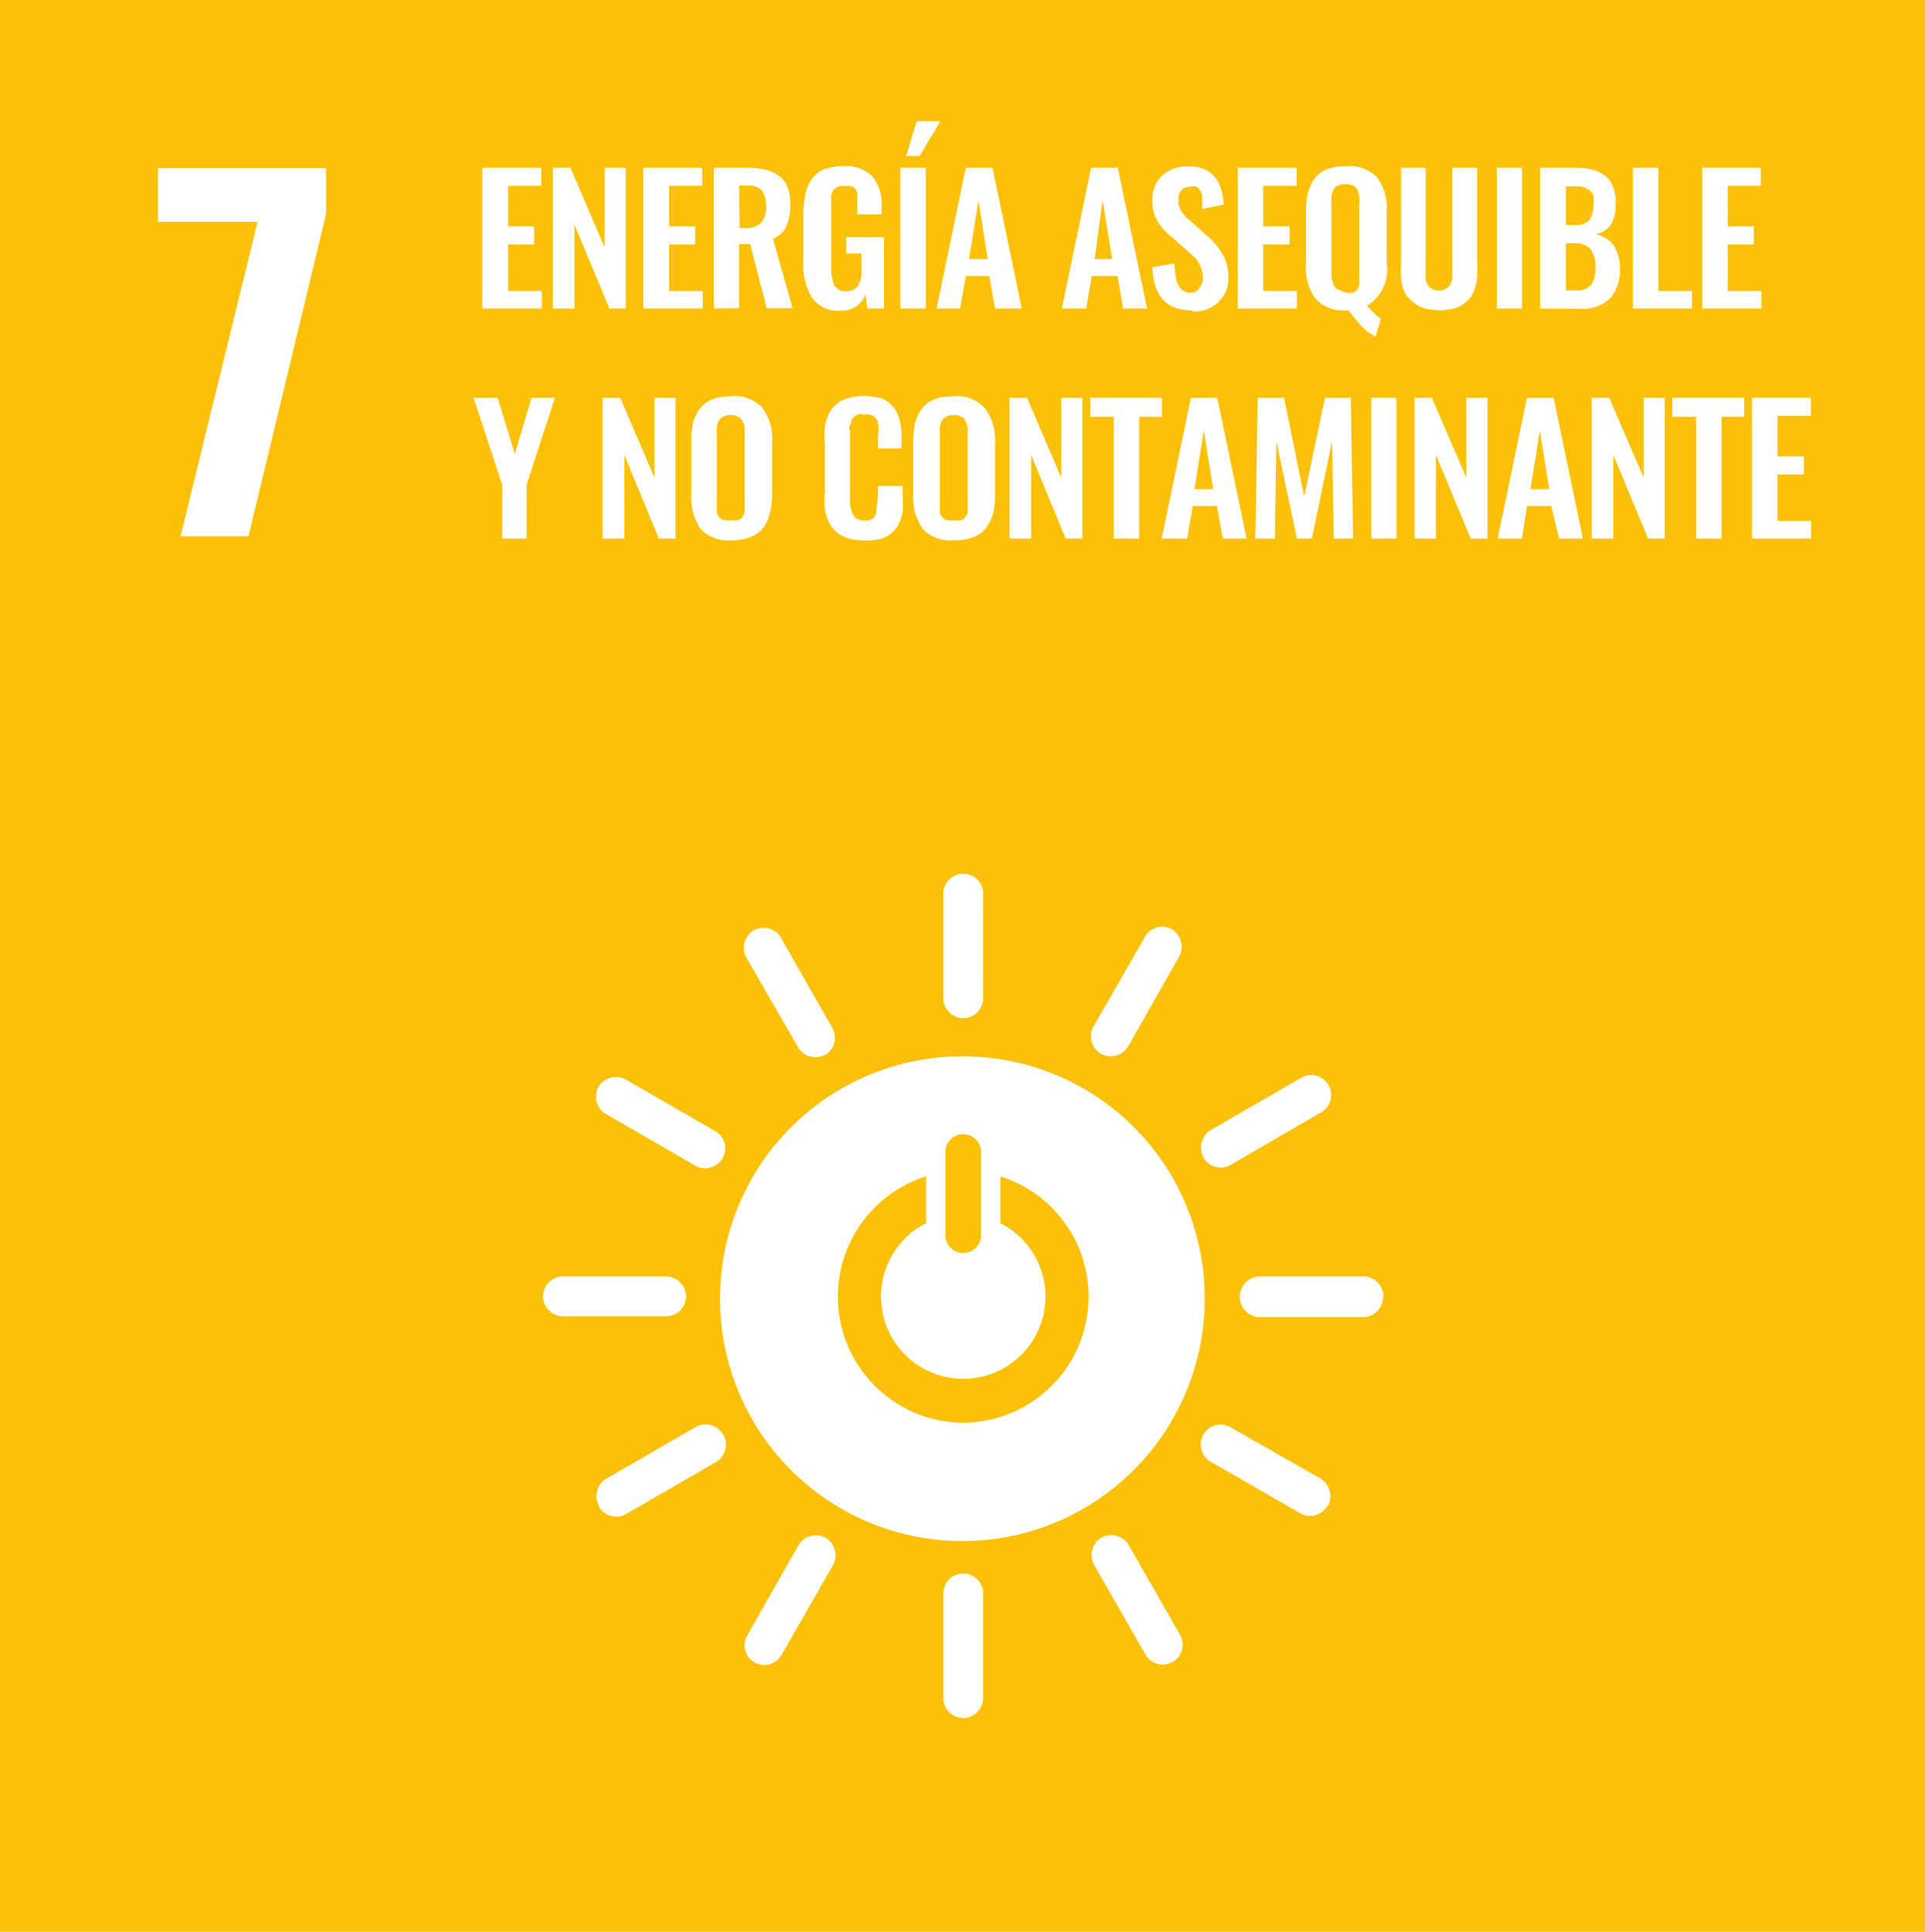
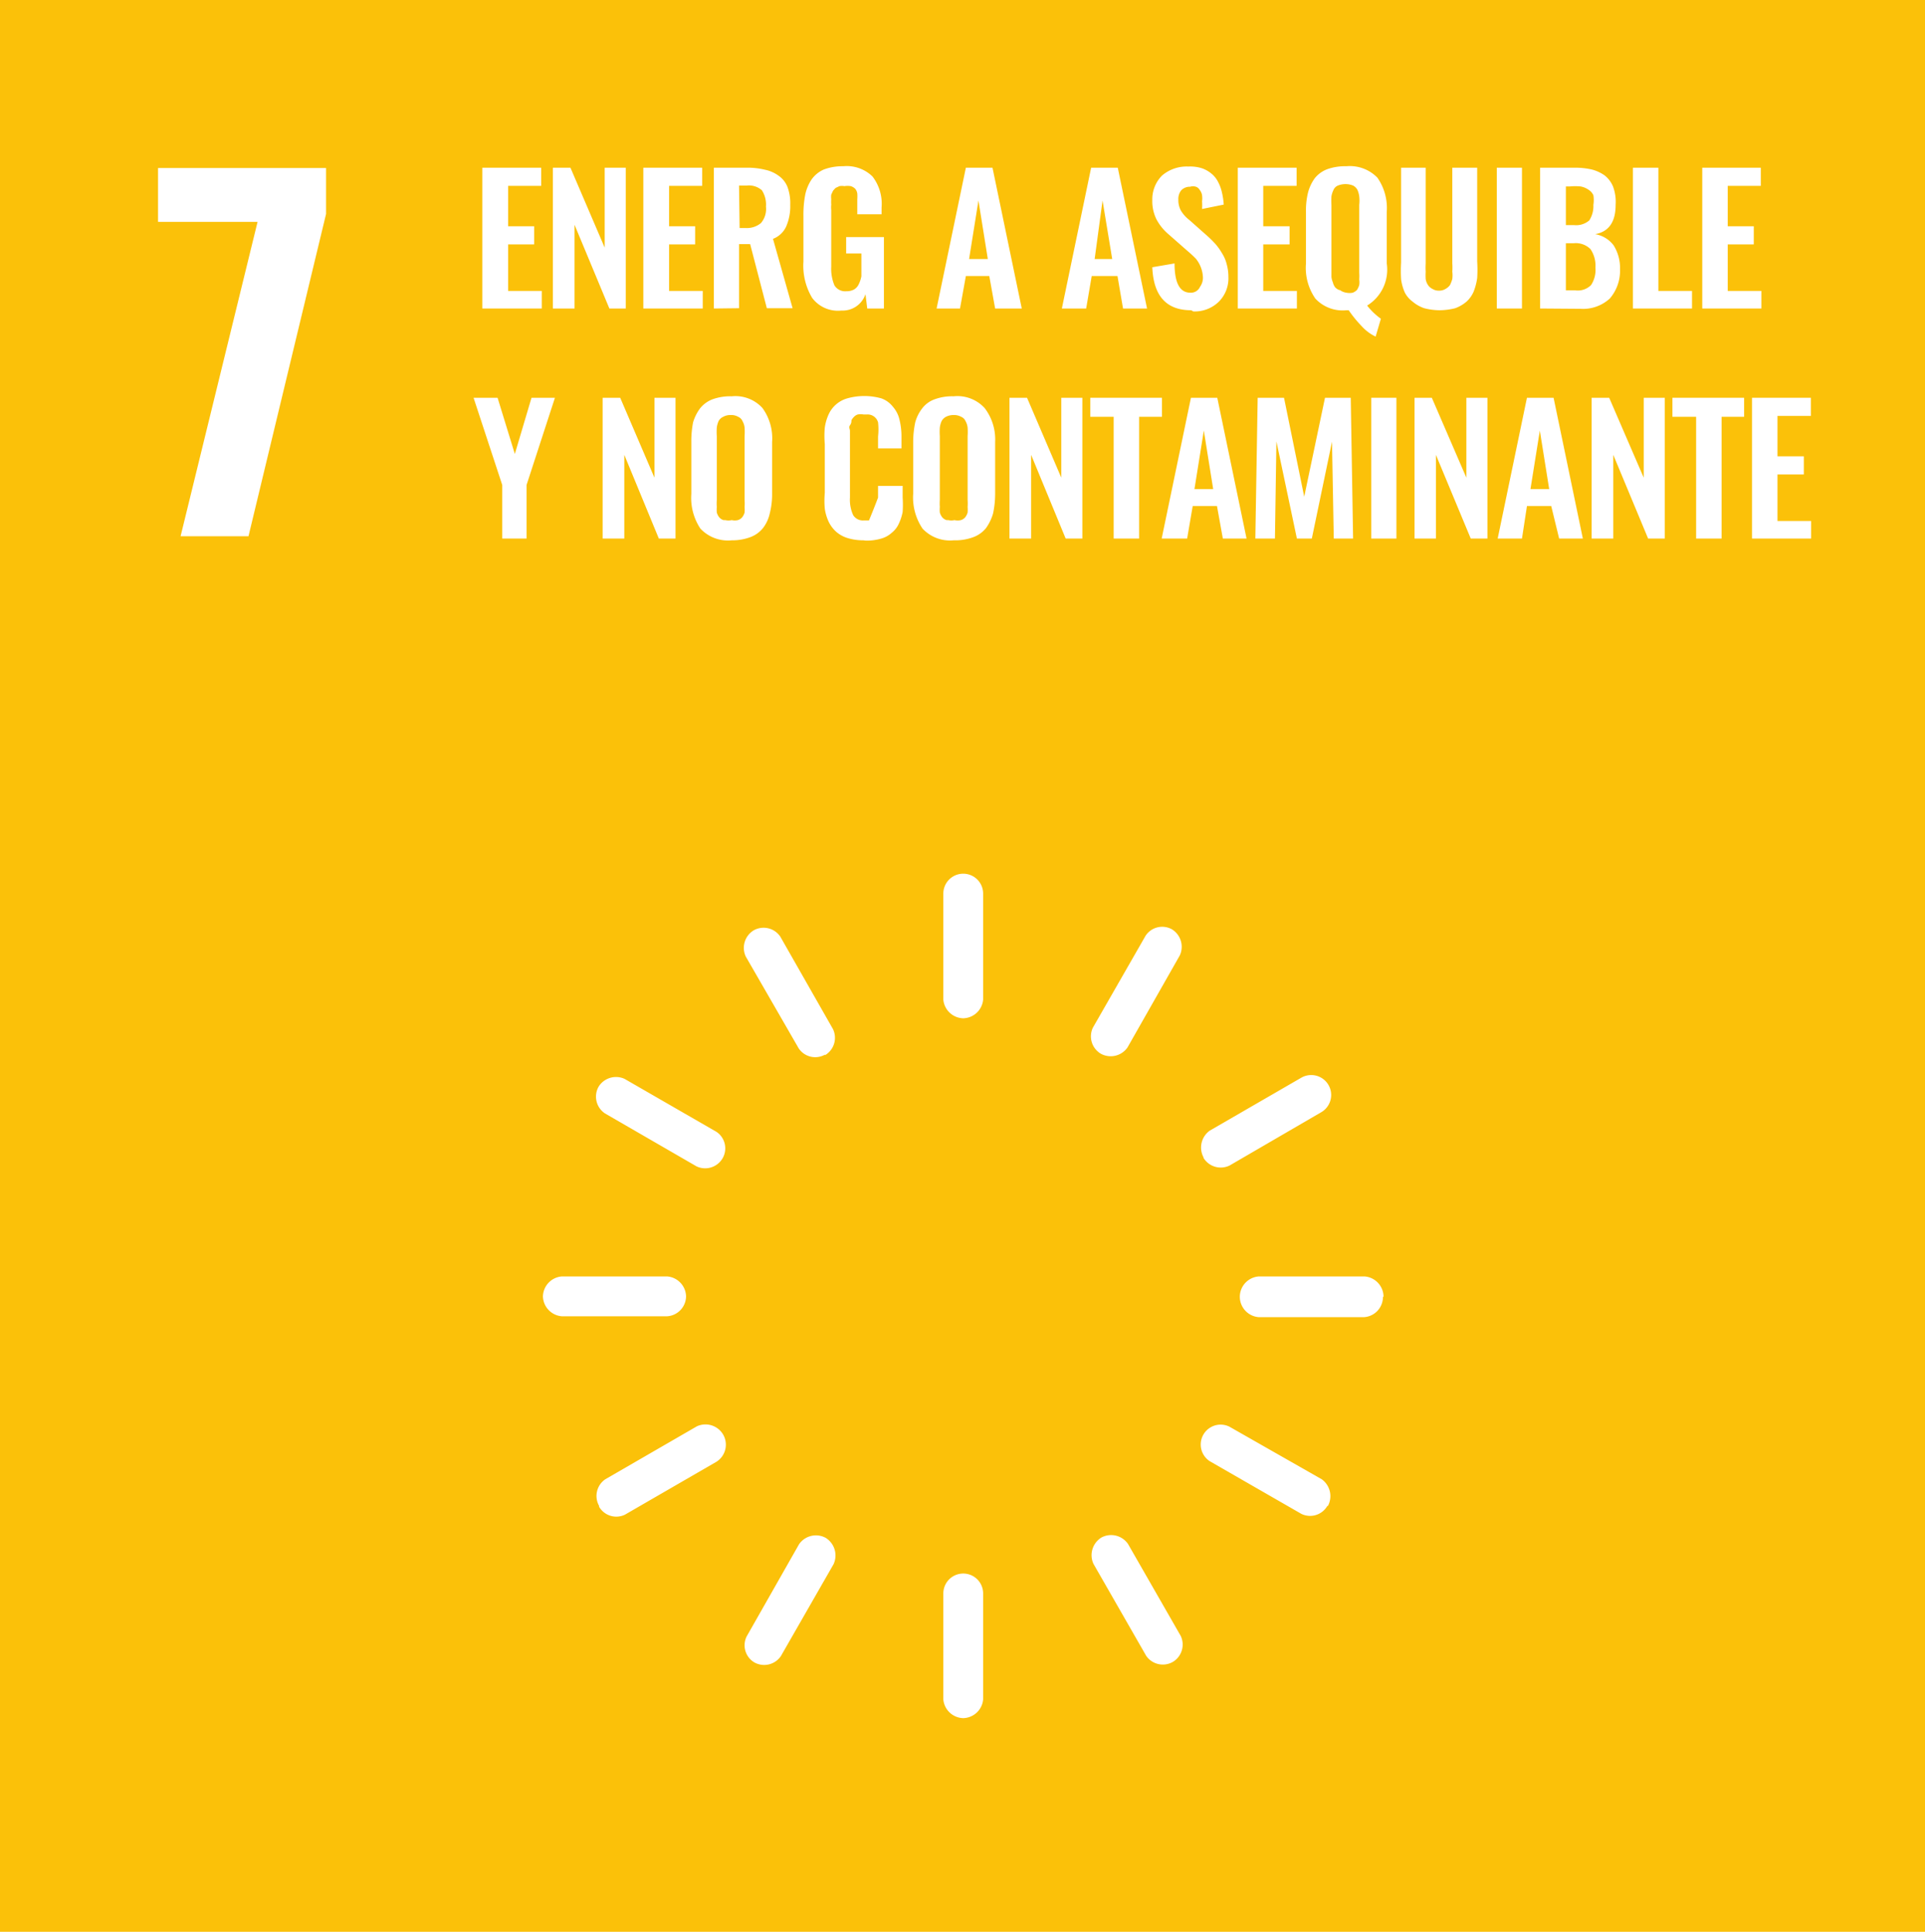
<svg xmlns="http://www.w3.org/2000/svg" viewBox="0 0 65.77 66">
  <defs>
    <style>.cls-1{fill:#fbc109;}.cls-2{fill:#fff;}</style>
  </defs>
  <title>ODS7-activo</title>
  <g id="Capa_2" data-name="Capa 2">
    <g id="Layer_1" data-name="Layer 1">
      <rect class="cls-1" width="65.77" height="66" />
      <rect class="cls-2" x="51.14" y="5.73" width="0.86" height="4.81" />
      <path class="cls-2" d="M52.62,10.54V5.73H53.8a2.52,2.52,0,0,1,.58.06,1.35,1.35,0,0,1,.44.2.94.94,0,0,1,.29.38A1.5,1.5,0,0,1,55.2,7c0,.59-.24.92-.7,1a1,1,0,0,1,.63.38,1.45,1.45,0,0,1,.22.82,1.45,1.45,0,0,1-.35,1,1.35,1.35,0,0,1-1,.35Zm.88-2.85h.27a.69.69,0,0,0,.53-.16A.9.9,0,0,0,54.44,7a1.06,1.06,0,0,0,0-.33.44.44,0,0,0-.17-.19A.67.67,0,0,0,54,6.37a1.84,1.84,0,0,0-.36,0H53.5Zm0,2.23h.32a.64.64,0,0,0,.54-.18.94.94,0,0,0,.15-.6,1,1,0,0,0-.17-.63.71.71,0,0,0-.57-.2H53.5Z" />
      <polygon class="cls-2" points="55.79 10.54 55.79 5.73 56.66 5.73 56.66 9.94 57.81 9.94 57.81 10.54 55.79 10.54" />
      <polygon class="cls-2" points="58.16 10.54 58.16 5.73 60.16 5.73 60.16 6.35 59.03 6.35 59.03 7.73 59.92 7.73 59.92 8.35 59.03 8.35 59.03 9.94 60.18 9.94 60.18 10.54 58.16 10.54" />
      <path class="cls-2" d="M51.17,18.4l1-4.81h.91l1,4.81h-.81L53,17.29h-.83L52,18.4Zm1.12-1.69h.64l-.32-2Z" />
      <polygon class="cls-2" points="54.38 18.4 54.38 13.59 54.98 13.59 56.16 16.32 56.16 13.59 56.88 13.59 56.88 18.4 56.31 18.4 55.12 15.54 55.12 18.4 54.38 18.4" />
      <polygon class="cls-2" points="57.95 18.4 57.95 14.24 57.14 14.24 57.14 13.59 59.59 13.59 59.59 14.24 58.82 14.24 58.82 18.4 57.95 18.4" />
      <polygon class="cls-2" points="59.86 18.4 59.86 13.59 61.87 13.59 61.87 14.21 60.73 14.21 60.73 15.59 61.63 15.59 61.63 16.21 60.73 16.21 60.73 17.8 61.88 17.8 61.88 18.4 59.86 18.4" />
      <polygon class="cls-2" points="8.8 7.58 5.4 7.58 5.4 5.74 11.14 5.74 11.14 7.31 8.49 18.32 6.17 18.32 8.8 7.58" />
      <polygon class="cls-2" points="16.48 10.54 16.48 5.73 18.49 5.73 18.49 6.35 17.36 6.35 17.36 7.73 18.25 7.73 18.25 8.35 17.36 8.35 17.36 9.94 18.51 9.94 18.51 10.54 16.48 10.54" />
      <polygon class="cls-2" points="18.89 10.54 18.89 5.73 19.49 5.73 20.66 8.46 20.66 5.73 21.38 5.73 21.38 10.54 20.82 10.54 19.63 7.68 19.63 10.54 18.89 10.54" />
      <polygon class="cls-2" points="21.98 10.54 21.98 5.73 23.99 5.73 23.99 6.35 22.86 6.35 22.86 7.73 23.75 7.73 23.75 8.35 22.86 8.35 22.86 9.94 24.01 9.94 24.01 10.54 21.98 10.54" />
      <path class="cls-2" d="M24.39,10.54V5.73h1.1a2.49,2.49,0,0,1,.65.07,1.19,1.19,0,0,1,.47.21.84.84,0,0,1,.3.39A1.62,1.62,0,0,1,27,7a1.74,1.74,0,0,1-.14.74.81.81,0,0,1-.45.42l.67,2.37h-.88l-.57-2.19h-.38v2.19Zm.88-2.75h.2A.75.75,0,0,0,26,7.62a.74.74,0,0,0,.17-.56.9.9,0,0,0-.14-.56.67.67,0,0,0-.52-.16h-.26Z" />
      <path class="cls-2" d="M28.75,10.61a1.1,1.1,0,0,1-1-.43,2.14,2.14,0,0,1-.3-1.24V7.37a3.62,3.62,0,0,1,.06-.71,1.48,1.48,0,0,1,.22-.53,1,1,0,0,1,.42-.34,1.82,1.82,0,0,1,.66-.11,1.26,1.26,0,0,1,1,.35,1.53,1.53,0,0,1,.31,1.06v.23h-.83V7.07c0-.1,0-.19,0-.26a1.42,1.42,0,0,0,0-.2.34.34,0,0,0-.07-.16.38.38,0,0,0-.15-.09.67.67,0,0,0-.22,0,.47.47,0,0,0-.17,0l-.13.06s-.06.06-.09.1l-.06.13a.7.7,0,0,0,0,.16,1.21,1.21,0,0,0,0,.18,1,1,0,0,0,0,.19V9.11a1.47,1.47,0,0,0,.11.64.43.43,0,0,0,.41.2.53.53,0,0,0,.26-.06.4.4,0,0,0,.16-.18,1.07,1.07,0,0,0,.09-.27c0-.11,0-.23,0-.38v-.4h-.52V8.1H30.2v2.44h-.57l-.06-.49a.82.82,0,0,1-.82.56" />
-       <path class="cls-2" d="M30.76,5.73h.87v4.81h-.87Zm.2-.4.36-1.19h.81l-.71,1.19Z" />
      <path class="cls-2" d="M32,10.54l1-4.81h.91l1,4.81H34l-.2-1.11H33l-.2,1.11Zm1.11-1.69h.64l-.32-2Z" />
      <path class="cls-2" d="M36.28,10.54l1-4.81h.91l1,4.81h-.82l-.19-1.11H37.3l-.19,1.11ZM37.4,8.85H38l-.33-2Z" />
      <path class="cls-2" d="M40.7,10.6c-.85,0-1.29-.49-1.33-1.47L40.13,9q0,1,.54,1A.34.34,0,0,0,41,9.8a.53.53,0,0,0,.1-.32,1.08,1.08,0,0,0-.24-.64c-.07-.07-.16-.16-.28-.26L39.92,8a1.74,1.74,0,0,1-.41-.51,1.4,1.4,0,0,1-.14-.66A1.15,1.15,0,0,1,39.7,6a1.29,1.29,0,0,1,.9-.31,1.34,1.34,0,0,1,.47.06,1.06,1.06,0,0,1,.33.19.88.88,0,0,1,.22.28,1.4,1.4,0,0,1,.13.36,2.37,2.37,0,0,1,.06.41l-.74.15a1.84,1.84,0,0,0,0-.26.8.8,0,0,0,0-.21.38.38,0,0,0-.08-.18.24.24,0,0,0-.13-.11.34.34,0,0,0-.2,0,.41.41,0,0,0-.3.12.47.47,0,0,0-.1.32.74.74,0,0,0,.09.38,1.18,1.18,0,0,0,.29.32l.62.55a3.44,3.44,0,0,1,.27.27,1.89,1.89,0,0,1,.22.31,1.22,1.22,0,0,1,.16.37,1.61,1.61,0,0,1,.06.44,1.13,1.13,0,0,1-.33.85,1.18,1.18,0,0,1-.87.33" />
      <polygon class="cls-2" points="42.29 10.54 42.29 5.73 44.3 5.73 44.3 6.35 43.16 6.35 43.16 7.73 44.06 7.73 44.06 8.35 43.16 8.35 43.16 9.94 44.31 9.94 44.31 10.54 42.29 10.54" />
      <path class="cls-2" d="M47,11.5a1.53,1.53,0,0,1-.48-.36,4.17,4.17,0,0,1-.44-.54H46a1.27,1.27,0,0,1-1.06-.4A1.84,1.84,0,0,1,44.62,9V7.24a2.57,2.57,0,0,1,.07-.66,1.48,1.48,0,0,1,.23-.49,1,1,0,0,1,.43-.31,1.81,1.81,0,0,1,.65-.1,1.31,1.31,0,0,1,1.06.39,1.81,1.81,0,0,1,.32,1.17V9a1.44,1.44,0,0,1-.67,1.44,2.27,2.27,0,0,0,.47.45ZM45.78,9.91A.48.48,0,0,0,46,10a.54.54,0,0,0,.22,0,.48.48,0,0,0,.14-.09.67.67,0,0,0,.08-.17.65.65,0,0,0,0-.19,1.77,1.77,0,0,0,0-.24V7a1.23,1.23,0,0,0,0-.29.79.79,0,0,0-.06-.22.36.36,0,0,0-.15-.15.7.7,0,0,0-.52,0,.28.28,0,0,0-.15.15.81.81,0,0,0-.07.22,2.44,2.44,0,0,0,0,.29V9.46a.67.67,0,0,0,.05.19.45.45,0,0,0,.08.17.38.38,0,0,0,.14.09" />
      <path class="cls-2" d="M49.21,10.6a2.17,2.17,0,0,1-.55-.07,1.21,1.21,0,0,1-.39-.22A.91.91,0,0,1,48,10a1.64,1.64,0,0,1-.13-.46,4.79,4.79,0,0,1,0-.57V5.73h.84V9a2.35,2.35,0,0,0,0,.28,2.17,2.17,0,0,0,0,.25.51.51,0,0,0,.08.21.38.38,0,0,0,.15.13.4.4,0,0,0,.22.06.41.41,0,0,0,.23-.06.47.47,0,0,0,.15-.13,1.17,1.17,0,0,0,.08-.21,1.07,1.07,0,0,0,0-.25,2.27,2.27,0,0,0,0-.28V5.73h.85v3.2a4.63,4.63,0,0,1,0,.57,2.06,2.06,0,0,1-.12.46,1,1,0,0,1-.25.35,1.27,1.27,0,0,1-.38.22,2.31,2.31,0,0,1-.56.07" />
      <polygon class="cls-2" points="17.16 18.4 17.16 16.57 16.18 13.59 17 13.59 17.59 15.51 18.16 13.59 18.96 13.59 17.99 16.57 17.99 18.4 17.16 18.4" />
      <polygon class="cls-2" points="20.59 18.4 20.59 13.59 21.19 13.59 22.36 16.32 22.36 13.59 23.08 13.59 23.08 18.4 22.51 18.4 21.33 15.54 21.33 18.4 20.59 18.4" />
      <path class="cls-2" d="M25,18.46a1.29,1.29,0,0,1-1.07-.4,1.9,1.9,0,0,1-.31-1.19V15.1a3.33,3.33,0,0,1,.06-.67,1.54,1.54,0,0,1,.24-.48,1,1,0,0,1,.43-.31,1.78,1.78,0,0,1,.65-.1,1.25,1.25,0,0,1,1.05.4,1.76,1.76,0,0,1,.33,1.16v1.77a2.62,2.62,0,0,1-.08.67,1.27,1.27,0,0,1-.23.5,1,1,0,0,1-.43.31,1.75,1.75,0,0,1-.64.11m-.22-.69a.48.48,0,0,0,.22,0,.46.46,0,0,0,.21,0,.31.31,0,0,0,.15-.1.48.48,0,0,0,.08-.16,1.29,1.29,0,0,0,0-.19,1.77,1.77,0,0,0,0-.24V14.9a2.19,2.19,0,0,0,0-.29.57.57,0,0,0-.07-.22.28.28,0,0,0-.15-.15.46.46,0,0,0-.25-.06.5.5,0,0,0-.26.06.33.33,0,0,0-.16.15.79.79,0,0,0-.06.22,2.19,2.19,0,0,0,0,.29v2.18a1.77,1.77,0,0,0,0,.24,1.29,1.29,0,0,0,0,.19.48.48,0,0,0,.08.16.31.31,0,0,0,.15.1" />
-       <path class="cls-2" d="M29.5,18.46a1.82,1.82,0,0,1-.55-.08,1.07,1.07,0,0,1-.39-.22,1.11,1.11,0,0,1-.25-.34,1.6,1.6,0,0,1-.13-.44,3,3,0,0,1,0-.54V15.17a3.13,3.13,0,0,1,0-.56,1.67,1.67,0,0,1,.13-.45,1,1,0,0,1,.64-.55,2.15,2.15,0,0,1,1.16,0,.87.87,0,0,1,.4.29,1,1,0,0,1,.22.43,2.42,2.42,0,0,1,.07.58v.41H30v-.41a2.19,2.19,0,0,0,0-.48.37.37,0,0,0-.37-.27H29.5a.58.58,0,0,0-.19,0,.29.29,0,0,0-.13.08.47.47,0,0,0-.09.12c0,.05,0,.1-.05.17s0,.13,0,.19V17a1.25,1.25,0,0,0,.11.6.39.39,0,0,0,.37.18l.17,0a.45.45,0,0,0,.12-.06.36.36,0,0,0,.08-.09,1,1,0,0,0,.05-.12.54.54,0,0,0,0-.15A24.61,24.61,0,0,0,30,17V16.6h.84V17a3.6,3.6,0,0,1,0,.49,1.7,1.7,0,0,1-.13.4.83.83,0,0,1-.24.31.89.89,0,0,1-.36.2,1.74,1.74,0,0,1-.53.07" />
+       <path class="cls-2" d="M29.5,18.46a1.82,1.82,0,0,1-.55-.08,1.07,1.07,0,0,1-.39-.22,1.11,1.11,0,0,1-.25-.34,1.6,1.6,0,0,1-.13-.44,3,3,0,0,1,0-.54V15.17a3.13,3.13,0,0,1,0-.56,1.67,1.67,0,0,1,.13-.45,1,1,0,0,1,.64-.55,2.15,2.15,0,0,1,1.16,0,.87.87,0,0,1,.4.29,1,1,0,0,1,.22.43,2.42,2.42,0,0,1,.07.58v.41H30v-.41a2.19,2.19,0,0,0,0-.48.37.37,0,0,0-.37-.27H29.5a.58.58,0,0,0-.19,0,.29.29,0,0,0-.13.08.47.47,0,0,0-.09.12c0,.05,0,.1-.05.17s0,.13,0,.19V17a1.25,1.25,0,0,0,.11.6.39.39,0,0,0,.37.18l.17,0A24.61,24.61,0,0,0,30,17V16.6h.84V17a3.6,3.6,0,0,1,0,.49,1.7,1.7,0,0,1-.13.4.83.83,0,0,1-.24.31.89.89,0,0,1-.36.2,1.74,1.74,0,0,1-.53.07" />
      <path class="cls-2" d="M32.58,18.46a1.28,1.28,0,0,1-1.06-.4,1.9,1.9,0,0,1-.32-1.19V15.1a3.28,3.28,0,0,1,.07-.67,1.35,1.35,0,0,1,.24-.48.92.92,0,0,1,.43-.31,1.72,1.72,0,0,1,.64-.1,1.26,1.26,0,0,1,1.06.4A1.76,1.76,0,0,1,34,15.1v1.77a3.21,3.21,0,0,1-.07.67,1.65,1.65,0,0,1-.24.5,1,1,0,0,1-.43.31,1.76,1.76,0,0,1-.65.11m-.21-.69a.46.46,0,0,0,.21,0,.48.48,0,0,0,.22,0,.31.31,0,0,0,.15-.1.48.48,0,0,0,.08-.16,1.29,1.29,0,0,0,0-.19,1.77,1.77,0,0,0,0-.24V14.9a2.19,2.19,0,0,0,0-.29.57.57,0,0,0-.07-.22.28.28,0,0,0-.15-.15.5.5,0,0,0-.26-.06.55.55,0,0,0-.26.06.36.36,0,0,0-.15.15.79.79,0,0,0-.06.22,2.19,2.19,0,0,0,0,.29v2.18a1.77,1.77,0,0,0,0,.24,1.29,1.29,0,0,0,0,.19.48.48,0,0,0,.08.16.31.31,0,0,0,.15.1" />
      <polygon class="cls-2" points="34.49 18.4 34.49 13.59 35.09 13.59 36.26 16.32 36.26 13.59 36.98 13.59 36.98 18.4 36.41 18.4 35.23 15.54 35.23 18.4 34.49 18.4" />
      <polygon class="cls-2" points="38.05 18.4 38.05 14.24 37.25 14.24 37.25 13.59 39.7 13.59 39.7 14.24 38.92 14.24 38.92 18.4 38.05 18.4" />
      <path class="cls-2" d="M39.69,18.4l1-4.81h.9l1,4.81h-.81l-.2-1.11h-.83l-.19,1.11Zm1.12-1.69h.64l-.32-2Z" />
      <polygon class="cls-2" points="42.89 18.4 42.97 13.59 43.87 13.59 44.56 16.97 45.27 13.59 46.15 13.59 46.23 18.4 45.57 18.4 45.51 15.09 44.82 18.4 44.31 18.4 43.61 15.08 43.56 18.4 42.89 18.4" />
      <rect class="cls-2" x="46.85" y="13.59" width="0.86" height="4.81" />
      <polygon class="cls-2" points="48.33 18.4 48.33 13.59 48.92 13.59 50.1 16.32 50.1 13.59 50.82 13.59 50.82 18.4 50.25 18.4 49.06 15.54 49.06 18.4 48.33 18.4" />
-       <path class="cls-2" d="M32.91,36.09a8.28,8.28,0,1,0,8.25,8.27,8.26,8.26,0,0,0-8.25-8.27m-.61,3.27a.61.61,0,0,1,1.22,0V42.2a.61.61,0,0,1-1.22,0Zm.61,9.25a4.31,4.31,0,0,1-1.27-8.42v1.6a2.81,2.81,0,1,0,2.54,0v-1.6a4.31,4.31,0,0,1-1.27,8.42" />
      <path class="cls-2" d="M23.44,44.29a.7.7,0,0,0-.64-.68H19.19a.7.7,0,0,0-.64.68.7.7,0,0,0,.64.68H22.8a.69.69,0,0,0,.64-.68" />
      <path class="cls-2" d="M47.27,44.29a.7.7,0,0,0-.64-.68H43a.7.7,0,0,0-.64.68A.7.7,0,0,0,43,45h3.61a.69.69,0,0,0,.64-.68" />
      <path class="cls-2" d="M32.91,58.7a.7.7,0,0,0,.68-.64V54.44a.68.68,0,0,0-1.36,0v3.62a.7.7,0,0,0,.68.64" />
      <path class="cls-2" d="M45.37,51.45a.71.71,0,0,0-.21-.91L42,48.74a.68.68,0,0,0-.67,1.18l3.13,1.8a.68.68,0,0,0,.89-.27" />
      <path class="cls-2" d="M25.78,56.8a.69.69,0,0,0,.9-.22l1.8-3.14a.71.71,0,0,0-.27-.9.7.7,0,0,0-.91.22l-1.79,3.15a.68.68,0,0,0,.27.89" />
      <path class="cls-2" d="M40.07,56.78a.69.69,0,0,0,.27-.89l-1.8-3.14a.7.7,0,0,0-.91-.22.71.71,0,0,0-.27.9l1.8,3.14a.69.69,0,0,0,.91.21" />
      <path class="cls-2" d="M20.47,51.48a.68.68,0,0,0,.88.27l3.13-1.81A.69.69,0,0,0,24.7,49a.7.7,0,0,0-.89-.27l-3.13,1.81a.69.69,0,0,0-.21.91" />
      <path class="cls-2" d="M32.91,34.79a.7.7,0,0,0,.68-.64V30.53a.68.68,0,0,0-1.36,0v3.62a.7.7,0,0,0,.68.64" />
      <path class="cls-2" d="M24.69,39.57a.68.68,0,0,0-.21-.9l-3.14-1.81a.7.7,0,0,0-.89.27.69.69,0,0,0,.22.91l3.13,1.81a.69.69,0,0,0,.89-.28" />
      <path class="cls-2" d="M37.61,36a.7.7,0,0,0,.91-.21l1.79-3.15a.7.7,0,0,0-.27-.89.68.68,0,0,0-.9.22l-1.8,3.14a.69.69,0,0,0,.27.89" />
      <path class="cls-2" d="M28.19,36.05a.69.69,0,0,0,.27-.89L26.66,32a.69.69,0,0,0-.9-.22.7.7,0,0,0-.28.9l1.81,3.14a.68.68,0,0,0,.9.21" />
      <path class="cls-2" d="M41.12,39.56a.69.69,0,0,0,.89.26L45.14,38a.68.68,0,0,0-.68-1.18l-3.13,1.81a.71.71,0,0,0-.21.91" />
    </g>
  </g>
</svg>